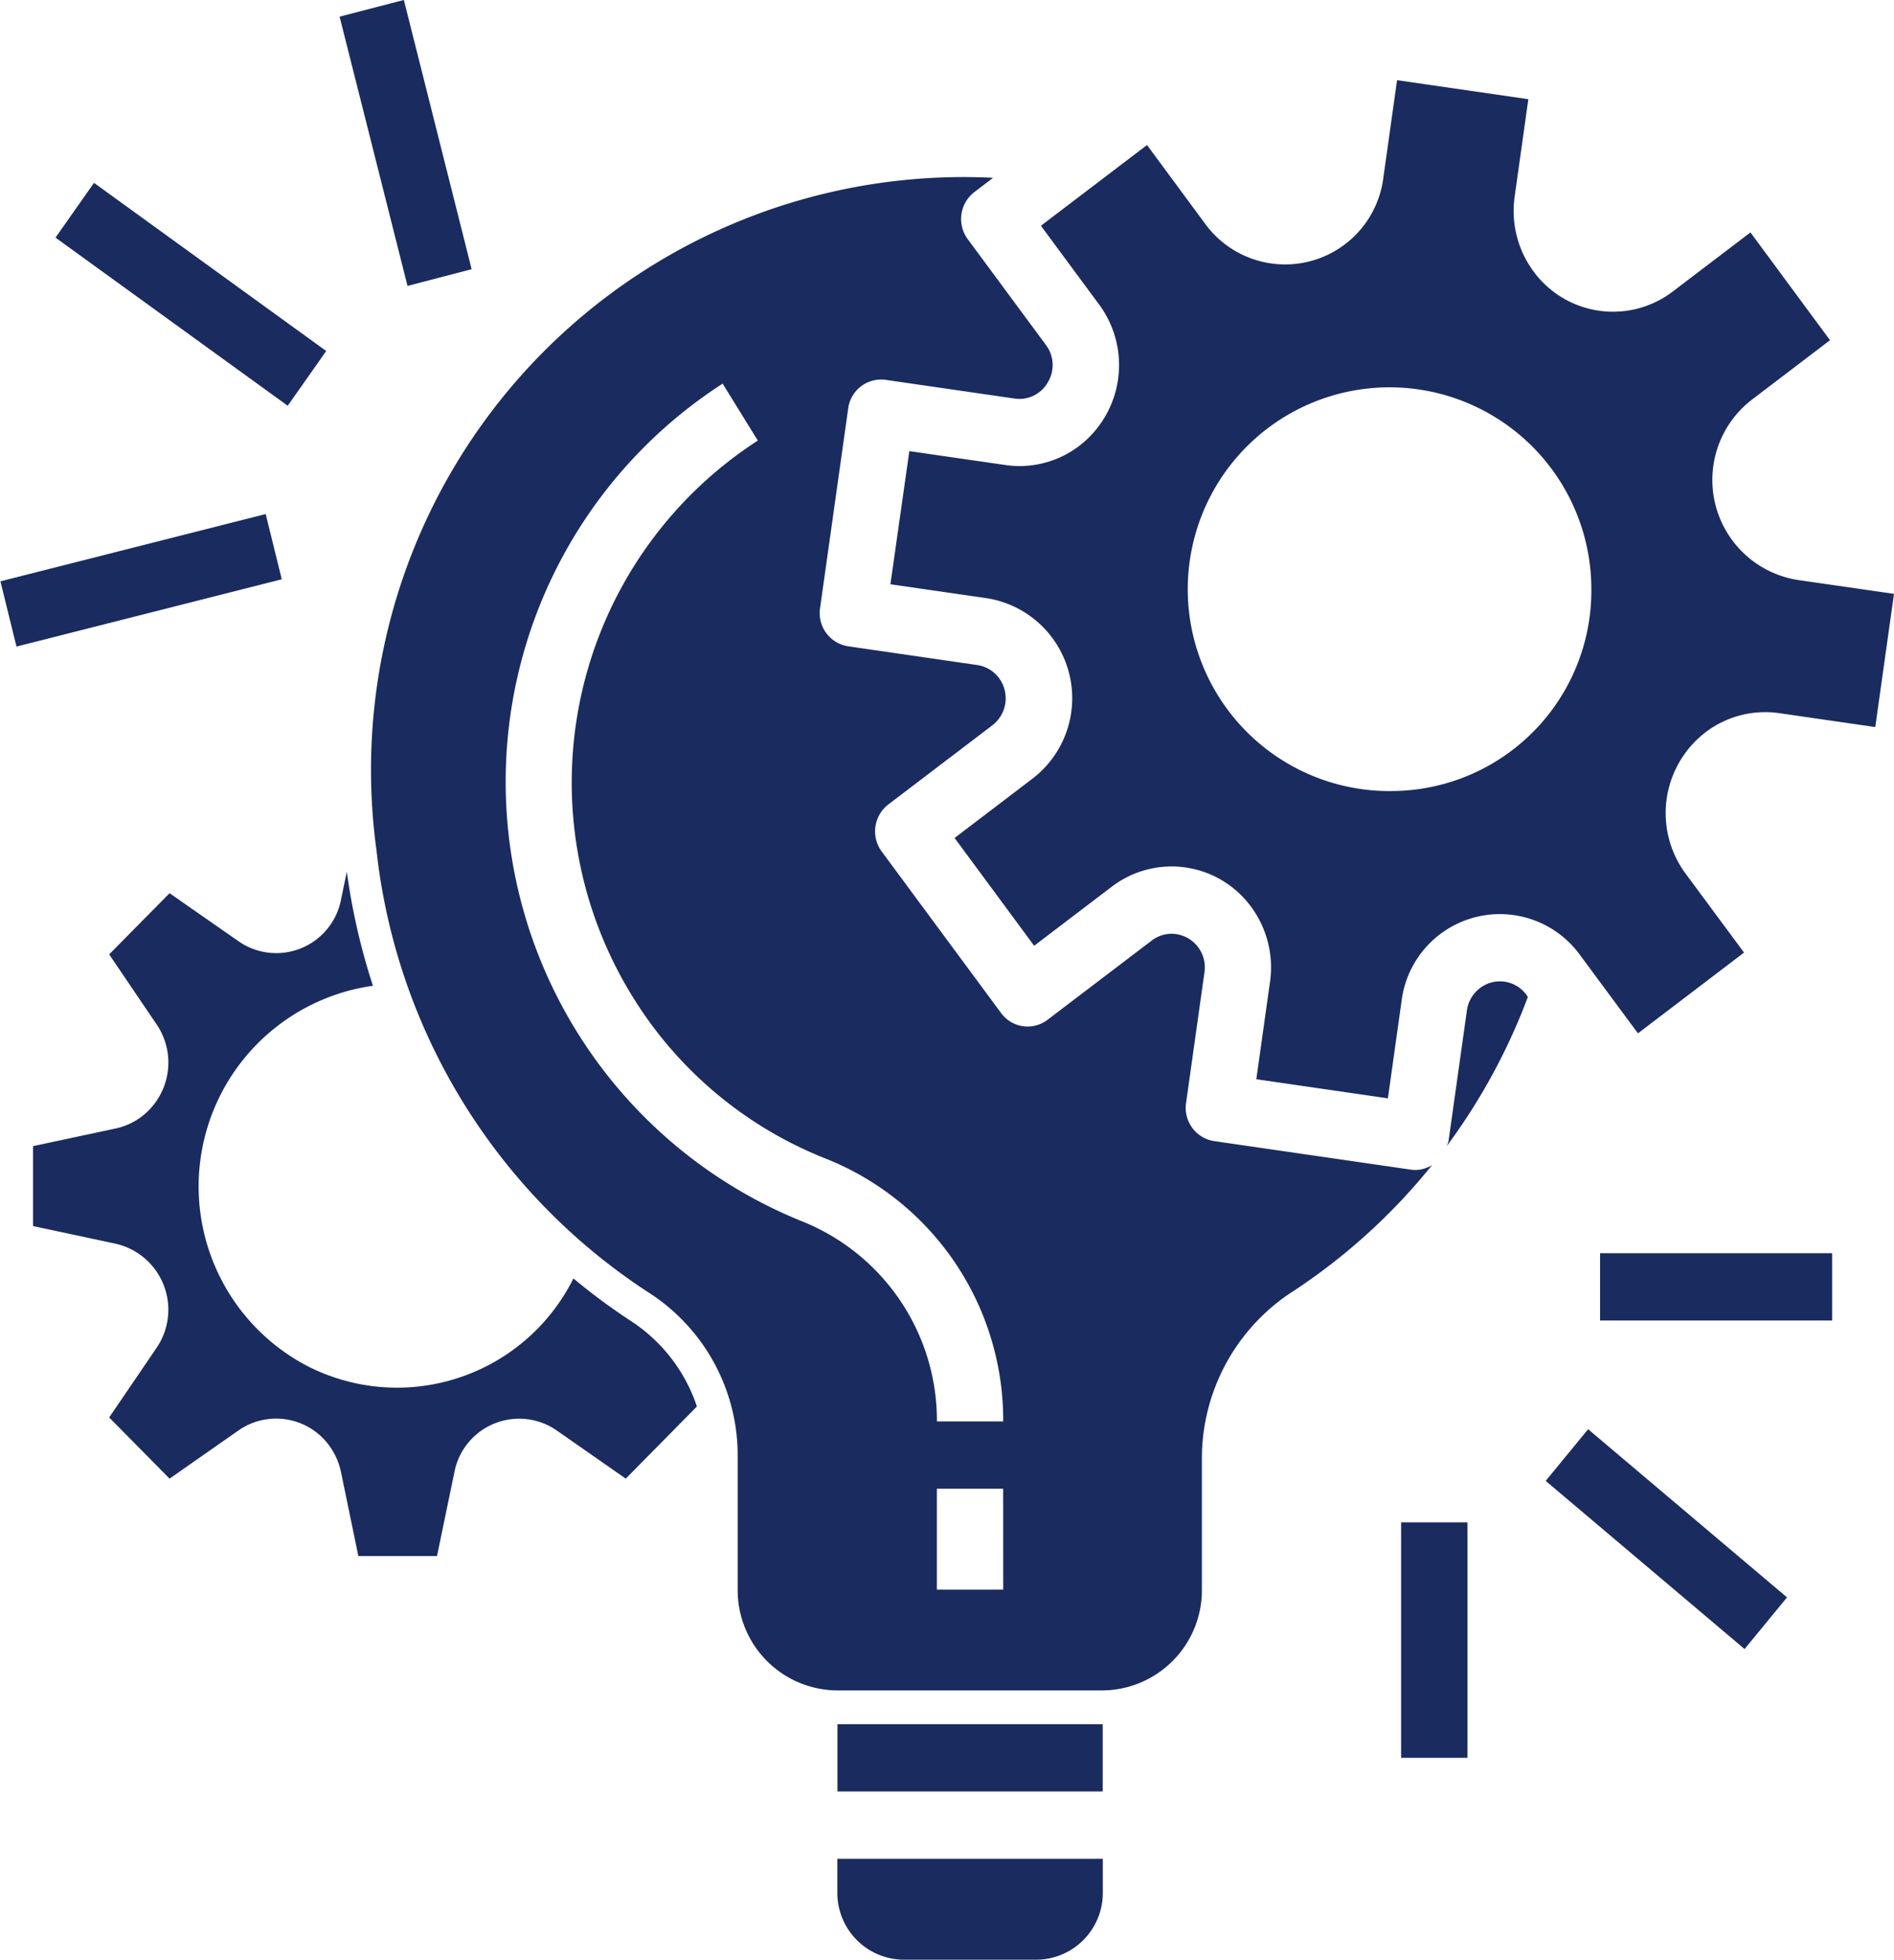
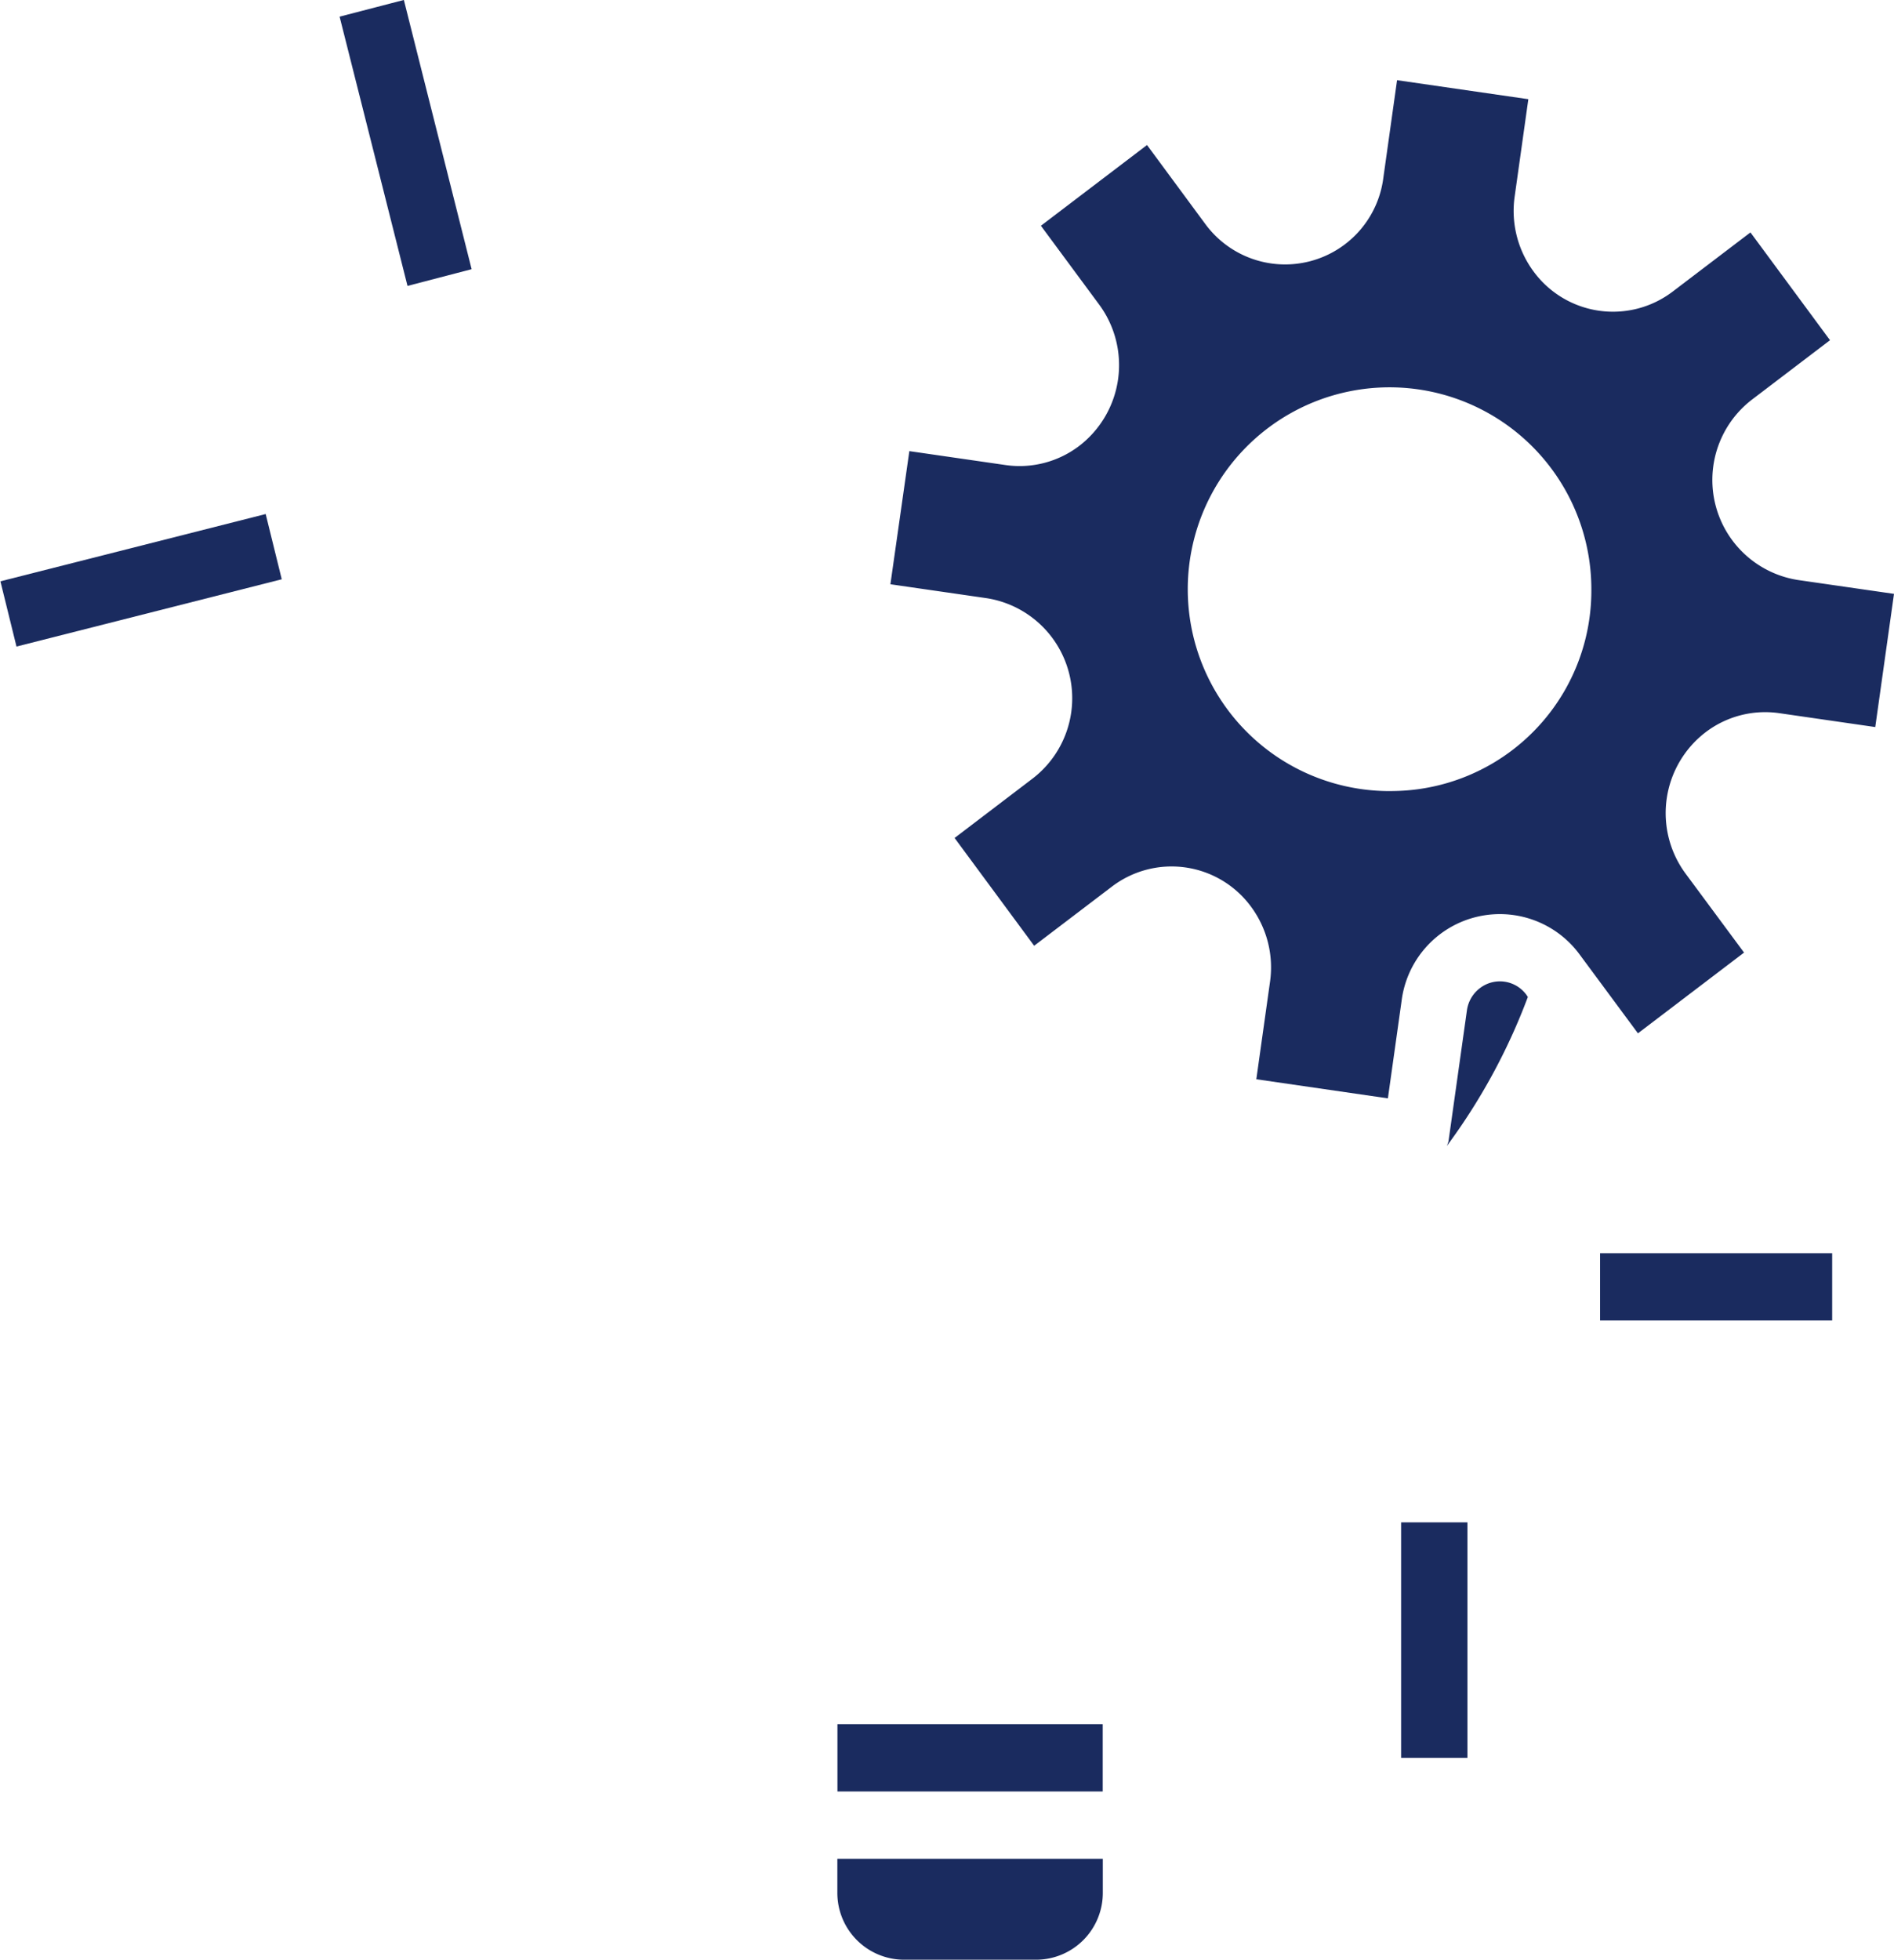
<svg xmlns="http://www.w3.org/2000/svg" width="58.013" height="60" viewBox="0 0 58.013 60">
  <g id="Simplify_Project_Management" data-name="Simplify Project Management" transform="translate(-4.547 0.005)">
    <g id="Group_69460" data-name="Group 69460" transform="translate(48.867 30.041)">
      <g id="Group_69459" data-name="Group 69459">
        <path id="Path_202519" data-name="Path 202519" d="M355.993,233.758a1.006,1.006,0,0,0-1.422-.206,1.033,1.033,0,0,0-.4.679l-.564,4.007a1.014,1.014,0,0,1-.053.15,18.6,18.6,0,0,0,2.483-4.564Z" transform="translate(-353.559 -233.346)" fill="#1a2b5f" />
      </g>
    </g>
    <g id="Group_69462" data-name="Group 69462" transform="translate(15.969 5.419)">
      <g id="Group_69461" data-name="Group 69461">
-         <path id="Path_202520" data-name="Path 202520" d="M126.37,72.517a1.11,1.11,0,0,1-.143-.009l-6.033-.875a1.028,1.028,0,0,1-.861-1.166h0l.564-4.007a1.028,1.028,0,0,0-.863-1.164,1,1,0,0,0-.751.195l-3.193,2.428a1.006,1.006,0,0,1-1.422-.206h0l-3.656-4.944a1.04,1.04,0,0,1,.2-1.442l3.192-2.428a1.04,1.04,0,0,0,.2-1.442,1.013,1.013,0,0,0-.669-.4l-3.951-.573a1.028,1.028,0,0,1-.862-1.165h0l.862-6.118a1.018,1.018,0,0,1,1.149-.875h0l3.951.573a1,1,0,0,0,1.016-.5,1.02,1.02,0,0,0-.061-1.143l-2.392-3.236a1.04,1.04,0,0,1,.2-1.442l.576-.438a18.15,18.15,0,0,0-18.886,20.6,18.574,18.574,0,0,0,8.308,13.512,5.924,5.924,0,0,1,2.754,4.947v4.162a3.069,3.069,0,0,0,3.047,3.09h8.125a3.069,3.069,0,0,0,3.047-3.09V81.288a6.087,6.087,0,0,1,2.813-5.07,18.494,18.494,0,0,0,4.238-3.852A1,1,0,0,1,126.37,72.517ZM113.733,85.365H111.7v-3.09h2.031Zm-2.031-5.15a6.574,6.574,0,0,0-4.164-6.139,14.509,14.509,0,0,1-2.4-25.634l1.078,1.743a12.464,12.464,0,0,0-3.824,17.045,12.229,12.229,0,0,0,5.878,4.929,8.616,8.616,0,0,1,5.462,8.056Z" transform="translate(-94.426 -42.12)" fill="#1a2b5f" />
-       </g>
+         </g>
    </g>
    <g id="Group_69464" data-name="Group 69464" transform="translate(30.198 56.905)">
      <g id="Group_69463" data-name="Group 69463">
        <path id="Path_202521" data-name="Path 202521" d="M206.5,441.987v1.03a2.046,2.046,0,0,0,2.031,2.06H212.6a2.046,2.046,0,0,0,2.031-2.06v-1.03Z" transform="translate(-206.503 -441.987)" fill="#1a2b5f" />
      </g>
    </g>
    <g id="Group_69466" data-name="Group 69466" transform="translate(5.554 26.683)">
      <g id="Group_69465" data-name="Group 69465" transform="translate(0)">
-         <path id="Path_202522" data-name="Path 202522" d="M30.684,221.008a19.237,19.237,0,0,1-1.736-1.287,6.035,6.035,0,0,1-8.18,2.666,6.205,6.205,0,0,1,2.039-11.627,19.85,19.85,0,0,1-.8-3.493l-.178.857a2.02,2.02,0,0,1-3.139,1.273l-2.112-1.471-1.85,1.873,1.454,2.145a2.079,2.079,0,0,1-.52,2.865,2.017,2.017,0,0,1-.734.32l-2.532.541v2.447l2.532.541a2.072,2.072,0,0,1,1.253,3.186l-1.453,2.133,1.85,1.873,2.11-1.475a2.014,2.014,0,0,1,2.825.527,2.076,2.076,0,0,1,.315.745l.532,2.572H24.77l.532-2.568a2.02,2.02,0,0,1,3.14-1.272l2.109,1.471,2.179-2.209A5.017,5.017,0,0,0,30.684,221.008Z" transform="translate(-12.391 -207.267)" fill="#1a2b5f" />
-       </g>
+         </g>
    </g>
    <g id="Group_69468" data-name="Group 69468" transform="translate(30.198 52.784)">
      <g id="Group_69467" data-name="Group 69467">
        <rect id="Rectangle_9329" data-name="Rectangle 9329" width="8.125" height="2.06" fill="#1a2b5f" />
      </g>
    </g>
    <g id="Group_69470" data-name="Group 69470" transform="translate(31.823 2.45)">
      <g id="Group_69469" data-name="Group 69469" transform="translate(0)">
        <path id="Path_202523" data-name="Path 202523" d="M247.1,34.37a3.1,3.1,0,0,1-1.4-5.531l2.38-1.811-2.437-3.3-2.38,1.81A3.019,3.019,0,0,1,239,24.924a3.123,3.123,0,0,1-.58-2.288l.42-2.987-4.021-.582-.42,2.987a3.033,3.033,0,0,1-5.454,1.416l-1.785-2.418-3.25,2.472,1.784,2.413a3.119,3.119,0,0,1-.609,4.326,3.015,3.015,0,0,1-2.26.587l-2.945-.426L219.3,34.5l2.945.426a3.1,3.1,0,0,1,1.4,5.531l-2.379,1.811,2.437,3.3,2.38-1.81a3.019,3.019,0,0,1,4.266.618,3.123,3.123,0,0,1,.579,2.292l-.42,2.987,4.03.585.42-2.987a3.033,3.033,0,0,1,5.454-1.416l1.785,2.412,3.25-2.472-1.791-2.418a3.119,3.119,0,0,1,.61-4.326,3.015,3.015,0,0,1,2.255-.587l2.945.426.574-4.078Zm-12.424,6.462a6.181,6.181,0,1,1,6.094-6.18A6.137,6.137,0,0,1,234.675,40.831Z" transform="translate(-219.303 -19.067)" fill="#1a2b5f" />
      </g>
    </g>
    <g id="Group_69472" data-name="Group 69472" transform="translate(53.557 38.364)">
      <g id="Group_69471" data-name="Group 69471">
        <rect id="Rectangle_9330" data-name="Rectangle 9330" width="7.109" height="2.06" fill="#1a2b5f" />
      </g>
    </g>
    <g id="Group_69474" data-name="Group 69474" transform="translate(51.891 43.752)">
      <g id="Group_69473" data-name="Group 69473" transform="translate(0)">
-         <path id="Path_202524" data-name="Path 202524" d="M0,0,2.048-.014,1.993,7.964l-2.048.014Z" transform="matrix(0.64, -0.768, 0.768, 0.64, 0, 1.583)" fill="#1a2b5f" />
-       </g>
+         </g>
    </g>
    <g id="Group_69476" data-name="Group 69476" transform="translate(47.463 46.604)">
      <g id="Group_69475" data-name="Group 69475">
        <rect id="Rectangle_9332" data-name="Rectangle 9332" width="2.031" height="7.21" fill="#1a2b5f" />
      </g>
    </g>
    <g id="Group_69478" data-name="Group 69478" transform="translate(4.56 15.733)">
      <g id="Group_69477" data-name="Group 69477" transform="translate(0)">
        <path id="Path_202525" data-name="Path 202525" d="M0,0,8.382-.028,8.375,2.029l-8.382.028Z" transform="translate(0 2.06) rotate(-14.035)" fill="#1a2b5f" />
      </g>
    </g>
    <g id="Group_69480" data-name="Group 69480" transform="translate(6.247 5.595)">
      <g id="Group_69479" data-name="Group 69479" transform="translate(0)">
-         <path id="Path_202526" data-name="Path 202526" d="M0,0,2.049-.014,1.991,8.765l-2.049.014Z" transform="matrix(0.581, -0.814, 0.814, 0.581, 0, 1.675)" fill="#1a2b5f" />
-       </g>
+         </g>
    </g>
    <g id="Group_69482" data-name="Group 69482" transform="translate(14.949 -0.005)">
      <g id="Group_69481" data-name="Group 69481" transform="translate(0 0)">
        <path id="Path_202527" data-name="Path 202527" d="M0,0,2.033-.007,2,8.491-.029,8.5Z" transform="matrix(0.969, -0.248, 0.248, 0.969, 0, 0.51)" fill="#1a2b5f" />
      </g>
    </g>
  </g>
</svg>